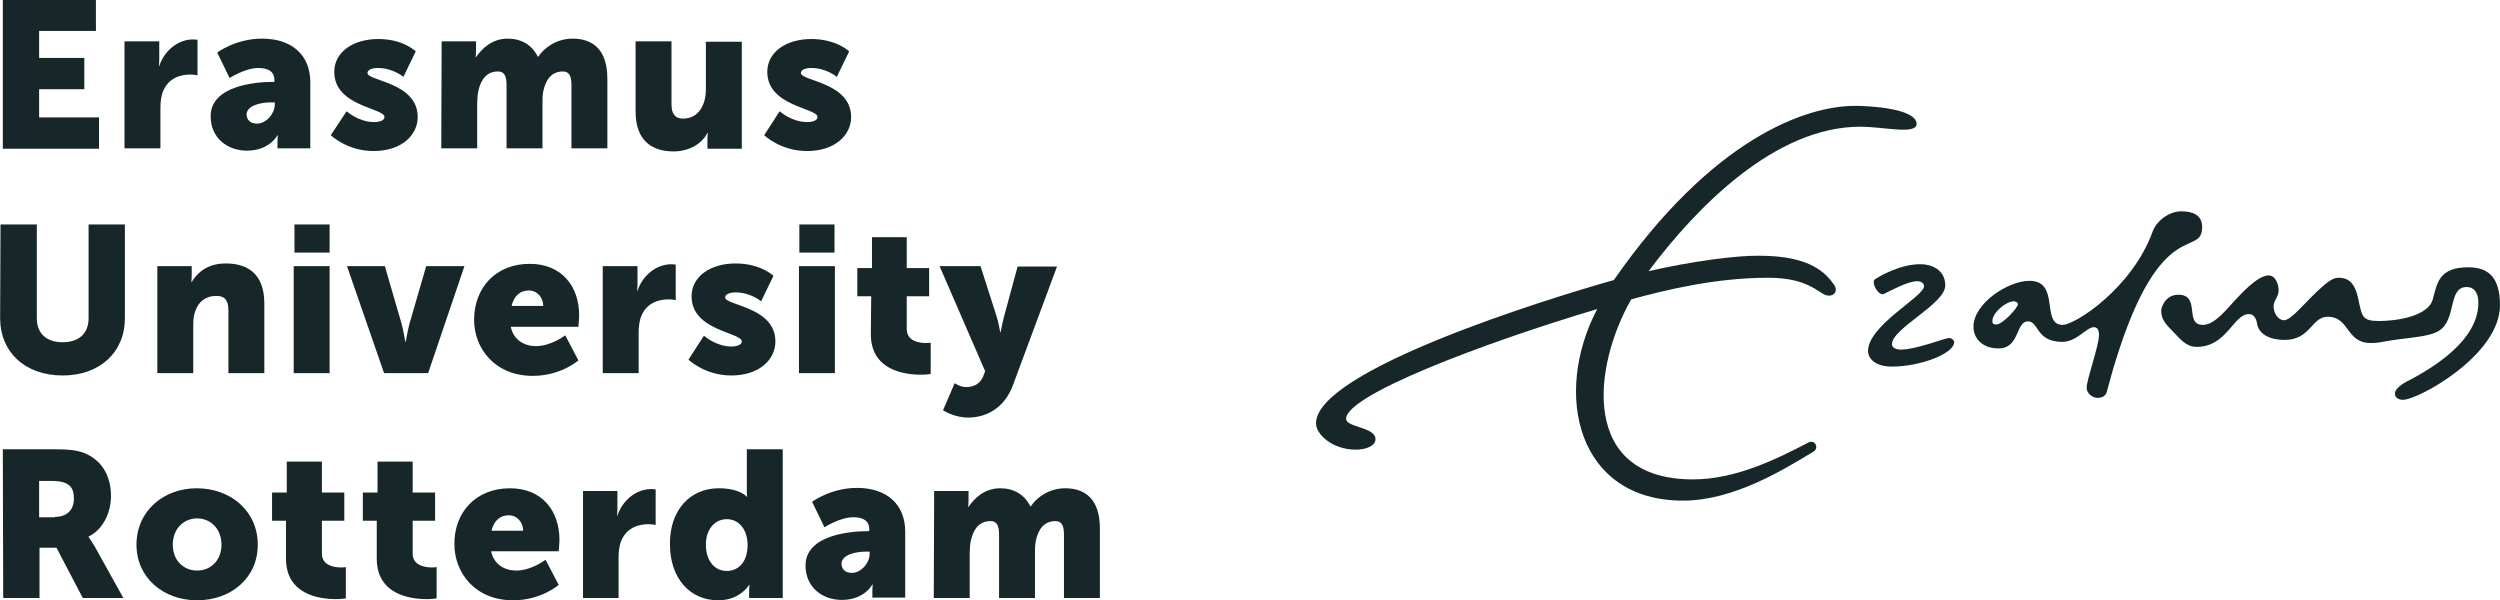
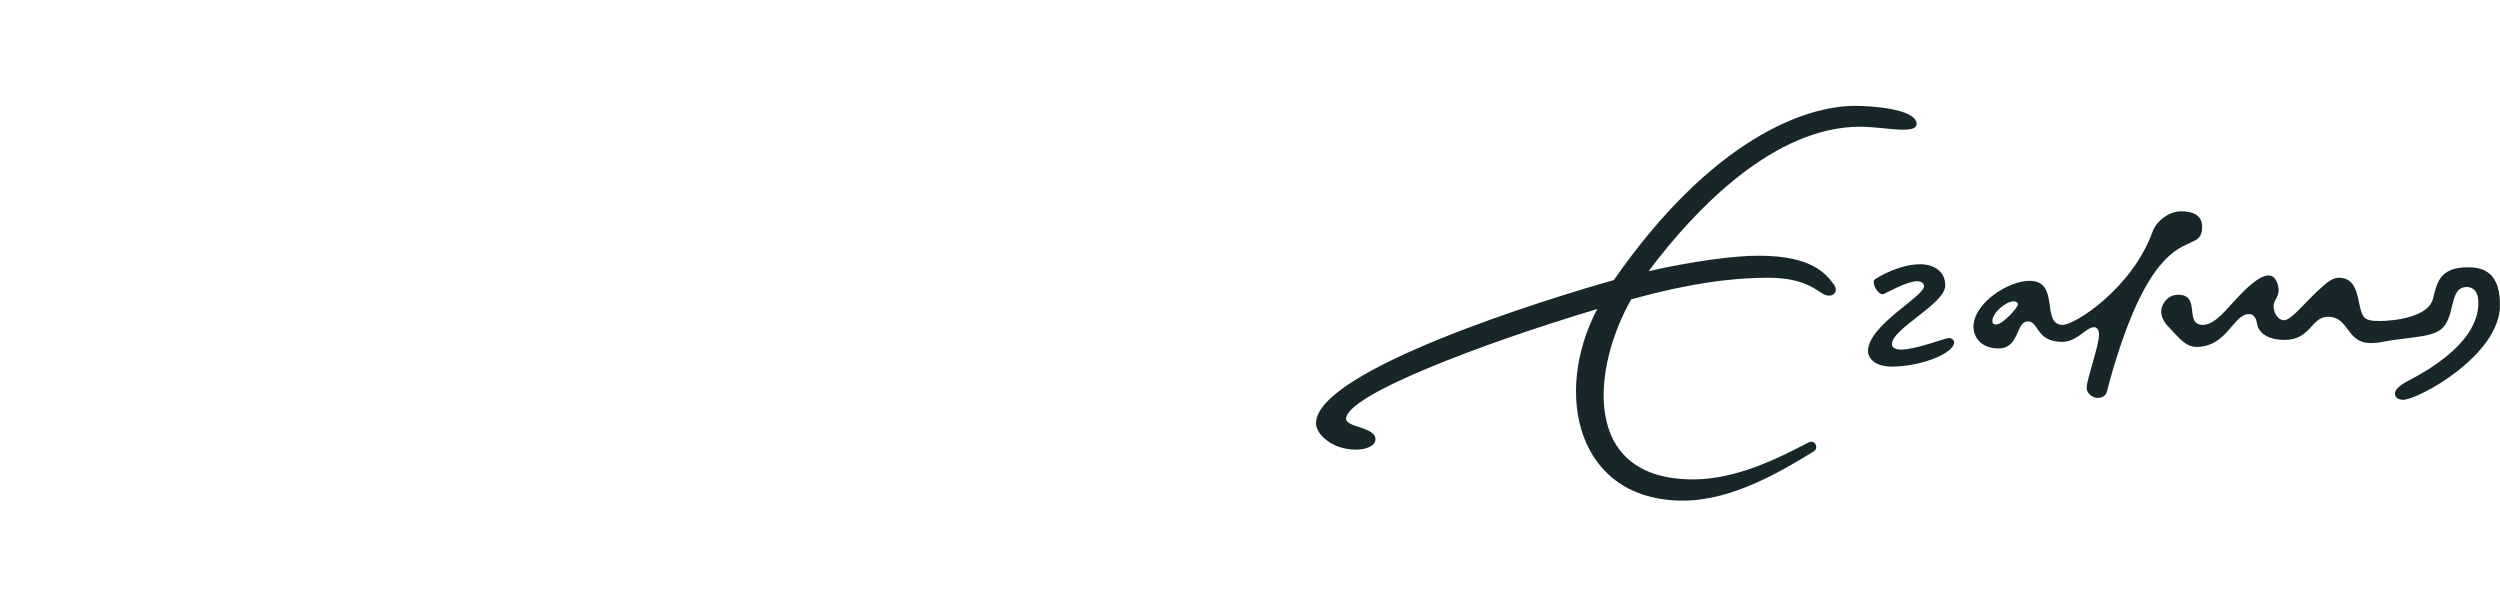
<svg xmlns="http://www.w3.org/2000/svg" xmlns:ns1="http://sodipodi.sourceforge.net/DTD/sodipodi-0.dtd" xmlns:ns2="http://www.inkscape.org/namespaces/inkscape" id="Layer_1" version="1.1" ns1:docname="erasmus-cropped2.svg" ns2:version="1.4 (86a8ad7, 2024-10-11)" viewBox="148.07 208.8 647.18 155.43">
  <defs id="defs3" />
  <ns1:namedview id="namedview3" pagecolor="#ffffff" bordercolor="#000000" borderopacity="0.25" ns2:showpageshadow="2" ns2:pageopacity="0.0" ns2:pagecheckerboard="0" ns2:deskcolor="#d1d1d1" ns2:zoom="1.5239808" ns2:cx="332.35326" ns2:cy="65.945712" ns2:window-width="3440" ns2:window-height="1369" ns2:window-x="-8" ns2:window-y="-8" ns2:window-maximized="1" ns2:current-layer="g3" />
  <style id="style1">.st0{fill:#172729}</style>
-   <path class="st0" d="m 664.844,292.8 c -0.8,0 -1,-0.3 -1,-0.9 0,-2.2 3.6,-5.1 5.5,-5.1 0.6,0 1.1,0.3 1.1,0.8 0,0.8 -3.9,5.2 -5.6,5.2 z m 40.5,-24.1 c -5.3,14.7 -20.1,24.2 -23.3,24.2 -5.8,0 -0.5,-11.4 -8.6,-11.4 -5.5,0 -14.5,5.8 -14.5,11.9 0,2.8 2.1,5.6 6.5,5.6 5.5,0 4.4,-7 7.6,-7 2.9,0 2,5.3 8.9,5.3 3.8,0 6.2,-3.8 8.2,-3.8 0.5,0 1.3,0.3 1.3,2 0,2.8 -3.2,11.5 -3.2,13.7 0,1.5 1.6,2.6 2.8,2.6 1.2,0 2.1,-0.5 2.4,-1.5 0.8,-2.9 1.5,-5.6 2.3,-8.1 11.8,-38.2 22.4,-26.4 22.4,-34.7 0,-3 -2.4,-4 -5.4,-4 -3.2,0 -6.4,2.5 -7.4,5.2 z m -71.9,12.4 c -1.1,0.8 0.9,4.4 2.3,3.8 1.3,-0.6 6.1,-3.3 8.6,-3.3 1.2,0 1.8,0.6 1.8,1.3 0,2.7 -14.5,10.1 -14.5,16.8 0,1.6 1.5,4 6.2,4 7.4,0 16.1,-3.4 16.1,-6.3 0,-0.5 -0.6,-1.1 -1.3,-1.1 -1.1,0 -8.5,3 -12.5,3 -1.3,0 -2.3,-0.5 -2.3,-1.4 0,-4.1 13.8,-10.4 13.8,-15.2 0,-4.3 -3.9,-5.5 -6.3,-5.5 -5.3,-0.1 -10.9,3.2 -11.9,3.9 z" id="path1" ns1:nodetypes="ssssscssssssssssccsscccssssssssscc" />
+   <path class="st0" d="m 664.844,292.8 c -0.8,0 -1,-0.3 -1,-0.9 0,-2.2 3.6,-5.1 5.5,-5.1 0.6,0 1.1,0.3 1.1,0.8 0,0.8 -3.9,5.2 -5.6,5.2 z m 40.5,-24.1 c -5.3,14.7 -20.1,24.2 -23.3,24.2 -5.8,0 -0.5,-11.4 -8.6,-11.4 -5.5,0 -14.5,5.8 -14.5,11.9 0,2.8 2.1,5.6 6.5,5.6 5.5,0 4.4,-7 7.6,-7 2.9,0 2,5.3 8.9,5.3 3.8,0 6.2,-3.8 8.2,-3.8 0.5,0 1.3,0.3 1.3,2 0,2.8 -3.2,11.5 -3.2,13.7 0,1.5 1.6,2.6 2.8,2.6 1.2,0 2.1,-0.5 2.4,-1.5 0.8,-2.9 1.5,-5.6 2.3,-8.1 11.8,-38.2 22.4,-26.4 22.4,-34.7 0,-3 -2.4,-4 -5.4,-4 -3.2,0 -6.4,2.5 -7.4,5.2 m -71.9,12.4 c -1.1,0.8 0.9,4.4 2.3,3.8 1.3,-0.6 6.1,-3.3 8.6,-3.3 1.2,0 1.8,0.6 1.8,1.3 0,2.7 -14.5,10.1 -14.5,16.8 0,1.6 1.5,4 6.2,4 7.4,0 16.1,-3.4 16.1,-6.3 0,-0.5 -0.6,-1.1 -1.3,-1.1 -1.1,0 -8.5,3 -12.5,3 -1.3,0 -2.3,-0.5 -2.3,-1.4 0,-4.1 13.8,-10.4 13.8,-15.2 0,-4.3 -3.9,-5.5 -6.3,-5.5 -5.3,-0.1 -10.9,3.2 -11.9,3.9 z" id="path1" ns1:nodetypes="ssssscssssssssssccsscccssssssssscc" />
  <path class="st0" d="m 777.844,286.3 c -1.2,4.4 -9.4,5.6 -13.9,5.6 -4.5,0 -4.4,-1.2 -5.4,-5.8 -0.9,-4.3 -2.7,-5.4 -5.1,-5.4 -1.8,0 -3.5,1.7 -5.5,3.5 -3.4,3.2 -6.8,7.5 -8.6,7.5 -1.5,0 -2.7,-1.8 -2.7,-3.6 0,-1.6 1.3,-2.3 1.3,-4.2 0,-1.3 -0.7,-3.8 -2.6,-3.8 -2.9,0 -7.3,5 -8.1,5.8 -2.3,2.3 -5.6,7 -8.9,7 -5,0 -0.4,-7.8 -6.4,-7.8 -3.1,0 -4.4,2.9 -4.4,4.2 0,2.4 1.5,3.7 3.2,5.5 1.9,2 3.4,3.8 6,3.8 7.8,0 9.5,-8.5 13.5,-8.5 1.3,0 1.9,1.2 2.1,2.4 0.4,2.9 3.5,4.3 7.1,4.3 6.8,0 7,-6 11.2,-6 5.7,0 4.7,6.8 11.1,6.8 2.5,0 3,-0.4 6.8,-0.9 4.7,-0.6 8.6,-0.9 10.8,-2.2 4.8,-2.9 2.3,-11.4 7.3,-11.4 1.7,0 3,1.2 3,4 0,3.5 -1.2,11.6 -18.6,20.5 -1.8,1 -3,2.1 -3,3.1 0,1.1 1.1,1.6 2.1,1.6 3.9,0 25.1,-11.5 25.1,-24.5 0,-7.5 -3.3,-9.8 -8.1,-9.8 -7.8,-0.1 -8.2,4.3 -9.3,8.3 z m -149.5,-50.1 c -13,0 -37.1,8.6 -62.5,45.1 -17.4,4.9 -77.1,23.4 -77.1,37.1 0,2.8 4.2,6.8 10.3,6.8 2.9,0 5.1,-1.1 5.1,-2.7 0,-3.2 -7.6,-3 -7.6,-5.3 0,-6.1 34.9,-19.4 65,-28.4 -11.6,22.1 -5.1,49.6 22.2,49.6 13,0 25.9,-7.9 33.8,-12.7 1.5,-0.9 0.4,-3.3 -1.4,-2.3 -8.1,4.2 -18.7,9.5 -29.8,9.5 -29.3,0 -26,-29.1 -16,-46.6 8.7,-2.4 21.8,-5.6 35.5,-5.6 10.2,0 12.9,3.9 14.9,4.5 2,0.6 3.3,-1 2.1,-2.7 -2,-2.8 -5.8,-7.5 -19.3,-7.5 -5.8,-0.1 -17.4,1.4 -28.7,4 12.5,-16.7 32.8,-37.4 54.8,-37.4 6.2,0 14.6,2.2 14.6,-0.8 -0.3,-4 -12.5,-4.6 -15.9,-4.6 z" id="path2" ns1:nodetypes="cscscsssssssscsscsssccsscsssccscsssscsccscsscccscs" />
  <g id="g3">
-     <path class="st0" d="M148.8 208.8h24.1v8h-14.7v7h11.7v8.1h-11.7v7.3h15.5v8.1h-24.9zM180.4 219.5h8.9v4.7c0 .9-.1 1.7-.1 1.7h.1c1.2-3.8 4.7-6.9 8.8-6.9.5 0 1.1.1 1.1.1v9.2s-.8-.2-1.9-.2c-2.2 0-5.8.7-7.2 4.8-.3 1-.5 2.3-.5 3.8v10.5h-9.3v-27.7h.1zM214.6 240.8c2.4 0 4.6-2.6 4.6-4.9v-.6h-.9c-3 0-6.4.9-6.4 3.2.1 1.3.9 2.3 2.7 2.3zm4.1-10.8h.4v-.5c0-2.3-1.8-3.1-4.1-3.1-3.5 0-7.5 2.6-7.5 2.6l-3.2-6.6s4.8-3.6 11.6-3.6c7.8 0 12.5 4.3 12.5 11.3v17.1h-8.5v-1.7c0-.9.1-1.7.1-1.7h-.1s-2 4-7.9 4c-5.2 0-9.4-3.4-9.4-8.9 0-8 11.8-8.9 16.1-8.9zM237.8 237.6s3.1 2.8 7.1 2.8c1.4 0 2.7-.4 2.7-1.3 0-2.4-13-2.7-13-11.7 0-5.2 5-8.5 11.4-8.5 6.5 0 9.7 3.2 9.7 3.2l-3.2 6.6s-2.7-2.3-6.6-2.3c-1.4 0-2.7.4-2.7 1.3 0 2.1 13 2.4 13 11.4 0 4.7-4.2 8.8-11.4 8.8-6.9 0-11.1-4.1-11.1-4.1l4.1-6.2zM262.4 219.5h8.9v2.4c0 .9-.1 1.7-.1 1.7h.1c1.3-1.9 3.9-4.8 8.2-4.8 3.5 0 6.3 1.6 7.8 4.7h.1c1.5-2.3 4.7-4.7 8.9-4.7 5.1 0 9 2.7 9 10.4v18H296v-16.4c0-2-.4-3.5-2.2-3.5-3 0-4.5 2.2-5.1 5.2-.2 1-.2 2.1-.2 3.2v11.5h-9.3v-16.4c0-2-.4-3.5-2.2-3.5-2.9 0-4.4 2-5.1 5-.2 1-.3 2.3-.3 3.4v11.5h-9.3l.1-27.7zM312.6 219.5h9.3v16.3c0 2.6 1 3.7 3 3.7 4 0 5.9-3.5 5.9-7.6v-12.3h9.3v27.7h-8.9v-2.4c0-.9.1-1.7.1-1.7h-.1c-1.5 3-5 4.8-8.7 4.8-5.5 0-9.9-2.6-9.9-10.4v-18.1zM349.9 237.6s3.1 2.8 7.1 2.8c1.4 0 2.7-.4 2.7-1.3 0-2.4-13-2.7-13-11.7 0-5.2 5-8.5 11.4-8.5 6.5 0 9.8 3.2 9.8 3.2l-3.2 6.6s-2.7-2.3-6.6-2.3c-1.4 0-2.7.4-2.7 1.3 0 2.1 13 2.4 13 11.4 0 4.7-4.2 8.8-11.4 8.8-6.9 0-11.1-4.1-11.1-4.1l4-6.2zM148.2 266.9h9.4v24.3c0 4 2.6 6.2 6.7 6.2s6.7-2.2 6.7-6.2v-24.3h9.4v24.3c0 8.7-6.4 14.8-16.1 14.8-9.8 0-16.2-6.1-16.2-14.8l.1-24.3zM188.8 277.7h8.9v2.4c0 .9-.1 1.7-.1 1.7h.1c1.3-2.2 3.9-4.8 8.8-4.8 5.6 0 10 2.6 10 10.4v18h-9.3v-16.3c0-2.6-1-3.7-3.1-3.7-2.9 0-4.7 1.6-5.5 4-.4 1.1-.5 2.3-.5 3.7v12.3h-9.3v-27.7zM224.3 266.9h9.1v7.3h-9.1v-7.3zm-.2 10.8h9.3v27.7h-9.3v-27.7zM237.9 277.7h9.8l4.3 14.8c.5 1.8 1 4.8 1 4.8h.1s.5-3 1-4.8l4.3-14.8h9.9l-9.4 27.7h-11.4l-9.6-27.7zM288.7 288c0-2.1-1.5-4-3.7-4-2.7 0-4 1.9-4.5 4h8.2zm-3.5-10.9c8.2 0 12.8 5.7 12.8 13.4 0 .9-.2 2.9-.2 2.9h-17.5c.7 3.4 3.5 5 6.5 5 4 0 7.6-2.8 7.6-2.8l3.4 6.5s-4.5 4-11.8 4c-9.9 0-15.2-7.2-15.2-14.5 0-8.2 5.5-14.5 14.4-14.5zM304.2 277.7h8.9v4.7c0 .9-.1 1.7-.1 1.7h.1c1.2-3.8 4.7-6.9 8.8-6.9.5 0 1.1.1 1.1.1v9.2s-.8-.2-1.9-.2c-2.2 0-5.8.7-7.2 4.8-.3 1-.5 2.3-.5 3.8v10.5h-9.3v-27.7h.1zM330.3 295.7s3.1 2.8 7.1 2.8c1.4 0 2.7-.4 2.7-1.3 0-2.4-13-2.7-13-11.7 0-5.2 5-8.5 11.4-8.5 6.5 0 9.8 3.2 9.8 3.2l-3.2 6.6s-2.7-2.3-6.6-2.3c-1.4 0-2.7.4-2.7 1.3 0 2.1 13 2.4 13 11.4 0 4.7-4.2 8.8-11.4 8.8-6.9 0-11.1-4.1-11.1-4.1l4-6.2zM355 266.9h9.1v7.3H355v-7.3zm-.1 10.8h9.3v27.7h-9.3v-27.7zM373.6 285.5H370v-7.3h3.8v-8h9v8h5.8v7.3h-5.8v8.5c0 3.1 3.2 3.6 5 3.6.8 0 1.2-.1 1.2-.1v8.1s-1 .2-2.5.2c-4.4 0-13-1.2-13-10.5l.1-9.8zM395.2 308s1.5 1 2.9 1c1.5 0 3.5-.4 4.5-2.8l.5-1.3-11.8-27.2h10.6l4.1 12.8c.5 1.5 1 4.3 1 4.3h.1s.5-2.6.9-4.1l3.5-12.9h10.2l-11.4 30.7c-2.3 6.2-7.2 8.4-11.6 8.4-3.7 0-6.5-1.9-6.5-1.9l3-7zM162.3 342.6c3 0 4.9-1.7 4.9-4.7 0-2.9-1.1-4.6-5.8-4.6h-3.2v9.4h4.1v-.1zm-13.5-17.5h13.4c3.9 0 5.8.3 7.5.9 4.4 1.7 7.1 5.6 7.1 11.2 0 4.1-1.9 8.6-5.8 10.5v.1s.5.7 1.5 2.3l7.5 13.5h-10.5l-6.8-13h-4.4v13h-9.4l-.1-38.5zM199.1 356.5c3.4 0 6.3-2.5 6.3-6.7s-2.9-6.8-6.3-6.8-6.3 2.6-6.3 6.8c0 4.2 2.9 6.7 6.3 6.7zm-.1-21.3c8.8 0 15.8 5.9 15.8 14.6s-7 14.4-15.7 14.4-15.7-5.8-15.7-14.4c0-8.7 7-14.6 15.6-14.6zM222.1 343.6h-3.6v-7.3h3.8v-8h9.1v8h5.8v7.3h-5.8v8.5c0 3.1 3.2 3.6 5 3.6.8 0 1.2-.1 1.2-.1v8.1s-1 .2-2.5.2c-4.4 0-13-1.2-13-10.5v-9.8zM245.6 343.6H242v-7.3h3.8v-8h9.1v8h5.8v7.3h-5.8v8.5c0 3.1 3.2 3.6 5 3.6.8 0 1.2-.1 1.2-.1v8.1s-1 .2-2.5.2c-4.4 0-13-1.2-13-10.5v-9.8zM283.5 346.2c0-2.1-1.5-4-3.7-4-2.7 0-4 1.9-4.5 4h8.2zm-3.4-11c8.2 0 12.8 5.7 12.8 13.4 0 .9-.2 2.9-.2 2.9h-17.5c.7 3.4 3.5 5 6.5 5 4 0 7.6-2.8 7.6-2.8l3.4 6.5s-4.5 4-11.8 4c-9.9 0-15.2-7.2-15.2-14.5-.1-8.1 5.4-14.5 14.4-14.5zM299 335.9h8.9v4.7c0 .9-.1 1.7-.1 1.7h.1c1.2-3.8 4.7-6.9 8.8-6.9.5 0 1.1.1 1.1.1v9.2s-.8-.2-1.9-.2c-2.2 0-5.8.7-7.2 4.8-.3 1-.5 2.3-.5 3.8v10.5H299v-27.7zM336.2 356.6c2.8 0 5.4-2 5.4-6.8 0-3.3-1.8-6.6-5.4-6.6-2.9 0-5.4 2.4-5.4 6.6 0 4.1 2.2 6.8 5.4 6.8zm-2.1-21.4c5.6 0 7.3 2.2 7.3 2.2h.1s-.1-.5-.1-1.2v-11.1h9.3v38.5H342v-1.8c0-.9.1-1.6.1-1.6h-.1s-2.3 4-8 4c-7.5 0-12.5-5.9-12.5-14.5-.1-8.8 5.2-14.5 12.6-14.5zM368.6 357.1c2.4 0 4.6-2.6 4.6-4.9v-.6h-.9c-3 0-6.4.9-6.4 3.2.1 1.3.9 2.3 2.7 2.3zm4.1-10.8h.4v-.5c0-2.3-1.8-3.1-4.1-3.1-3.5 0-7.5 2.6-7.5 2.6l-3.2-6.6s4.8-3.6 11.6-3.6c7.8 0 12.5 4.3 12.5 11.3v17.1h-8.5v-1.7c0-.9.1-1.7.1-1.7h-.1s-2 4-7.9 4c-5.2 0-9.4-3.4-9.4-8.9 0-8 11.8-8.9 16.1-8.9zM389.9 335.9h8.9v2.4c0 .9-.1 1.7-.1 1.7h.1c1.3-1.9 3.9-4.8 8.2-4.8 3.5 0 6.3 1.6 7.8 4.7h.1c1.5-2.3 4.7-4.7 8.9-4.7 5.1 0 9 2.7 9 10.4v18h-9.3v-16.4c0-2-.4-3.5-2.2-3.5-3 0-4.5 2.2-5.1 5.2-.2 1-.2 2.1-.2 3.2v11.5h-9.3v-16.4c0-2-.4-3.5-2.2-3.5-2.9 0-4.4 2-5.1 5-.2 1-.3 2.3-.3 3.4v11.5h-9.3l.1-27.7z" id="path3" />
-   </g>
+     </g>
</svg>